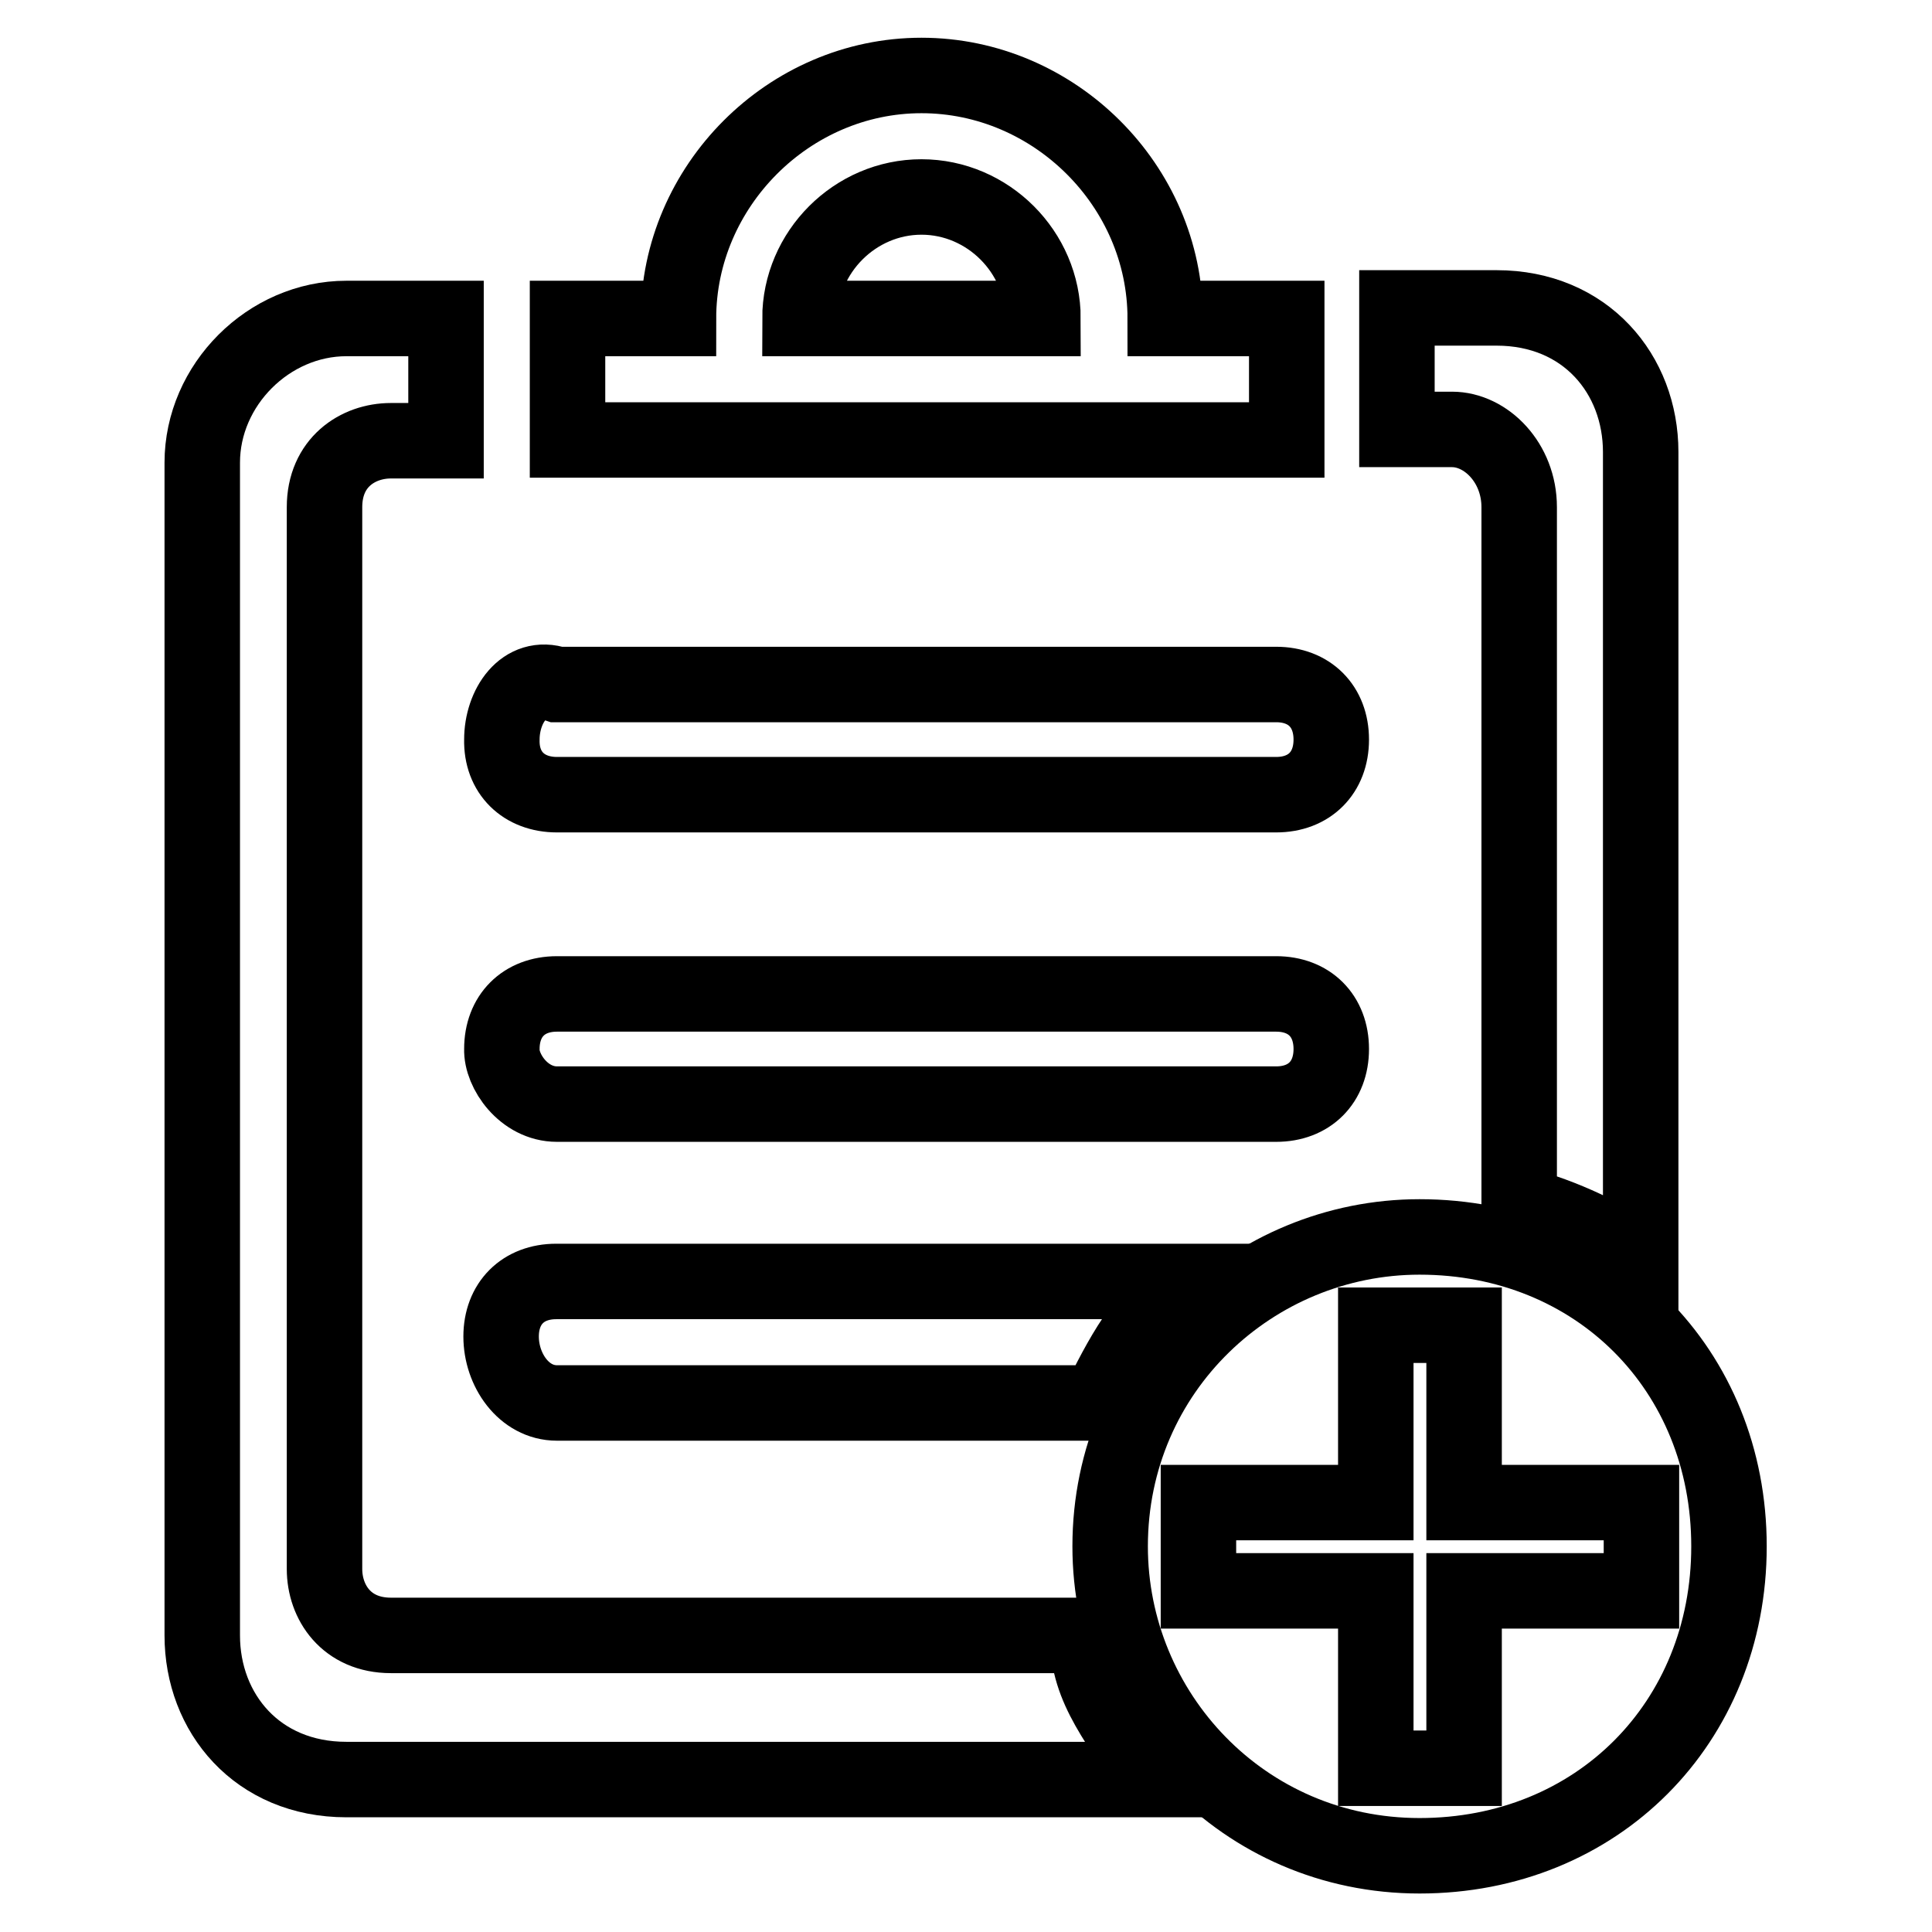
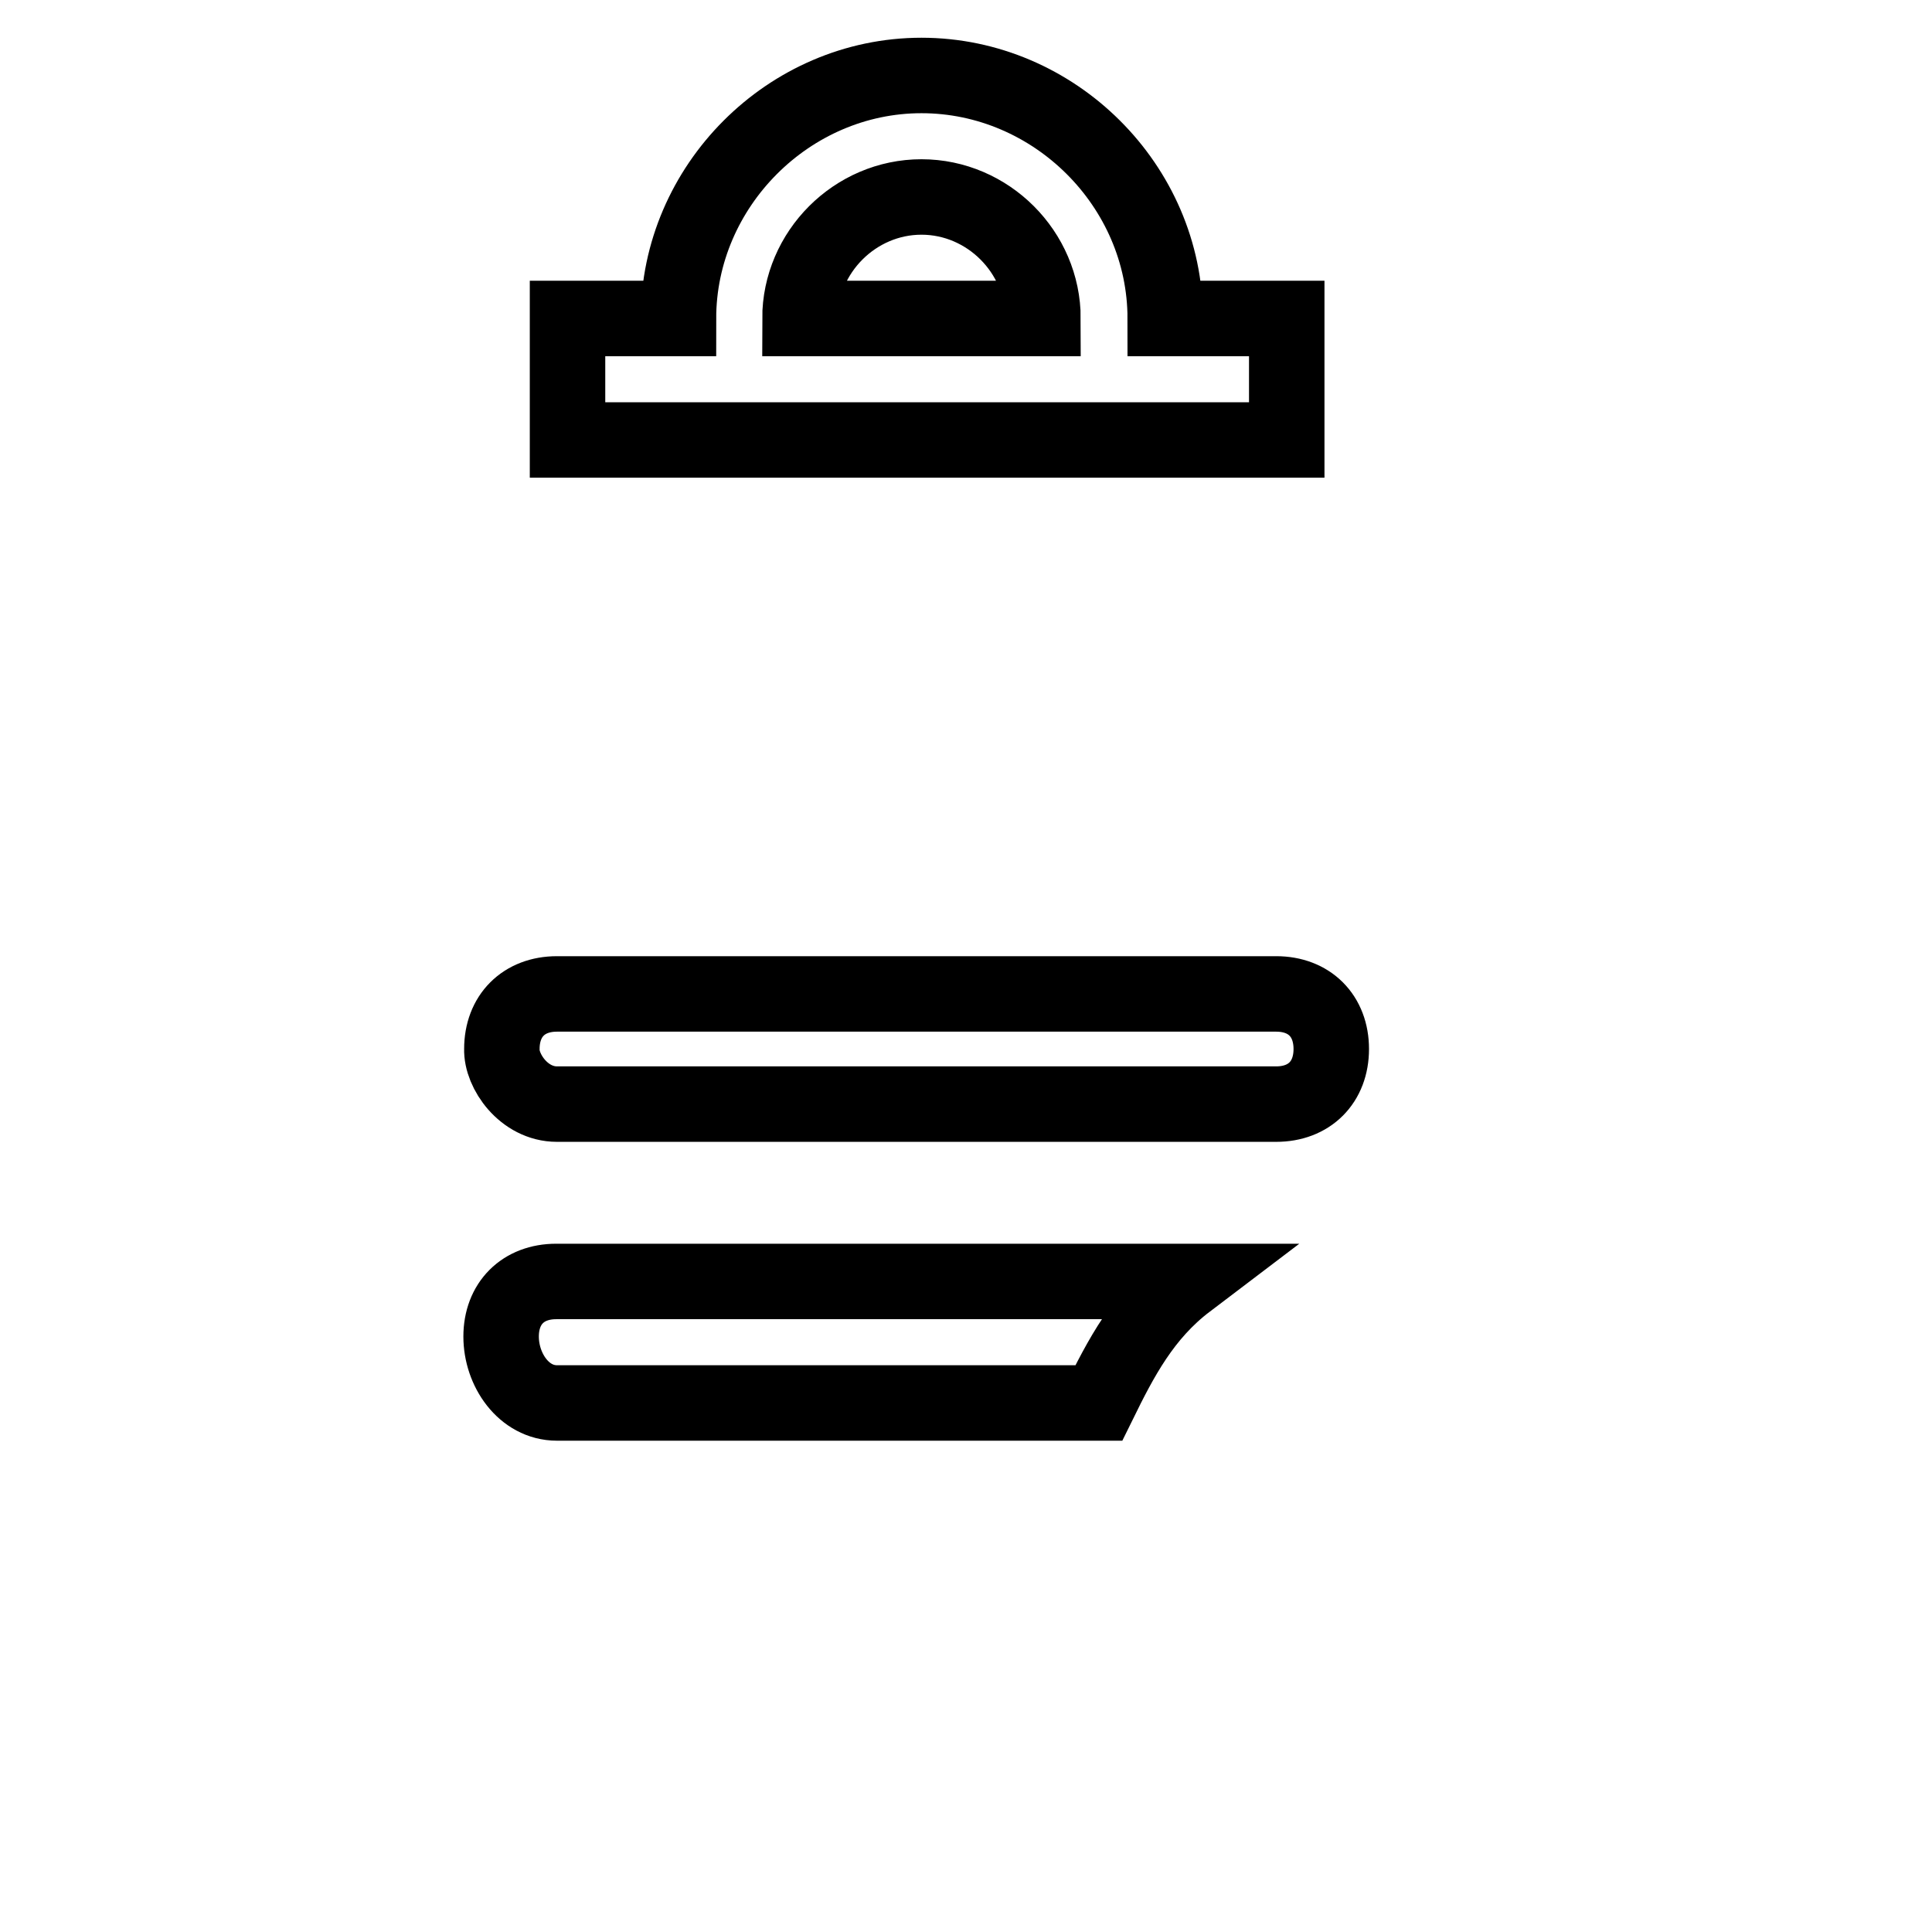
<svg xmlns="http://www.w3.org/2000/svg" version="1.1" x="0px" y="0px" viewBox="0 0 256 256" enable-background="new 0 0 256 256" xml:space="preserve">
  <g>
    <g>
      <path stroke-width="10" fill-opacity="0" stroke="#000000" d="M170.5,42.2h-16.1c0-17.6-14.7-32.2-32.3-32.2c-17.6,0-32.2,14.7-32.2,32.2H75.2v16.1h95.3V42.2L170.5,42.2z M106,42.2c0-8.8,7.3-16.1,16.1-16.1c8.8,0,16.1,7.3,16.1,16.1H106z" />
-       <path stroke-width="10" fill-opacity="0" stroke="#000000" d="M201.3,67.2v92.4c5.9,1.5,11.7,4.4,16.1,7.3v-107c0-10.3-7.3-19.1-19.1-19.1h-13.2v16.1h7.3C196.9,56.9,201.3,61.3,201.3,67.2z" />
      <path stroke-width="10" fill-opacity="0" stroke="#000000" d="M73.8,185.9h71.8c2.9-5.9,5.9-11.7,11.7-16.1H73.7c-4.4,0-7.3,2.9-7.3,7.3C66.4,181.5,69.4,185.9,73.8,185.9z" />
-       <path stroke-width="10" fill-opacity="0" stroke="#000000" d="M144.1,216.7H51.8c-5.9,0-8.8-4.4-8.8-8.8V67.2c0-5.9,4.4-8.8,8.8-8.8h7.3V42.2H45.9c-10.3,0-19.1,8.8-19.1,19.1v155.4c0,10.3,7.3,19.1,19.1,19.1h107C148.5,228.4,144.1,224,144.1,216.7z" />
-       <path stroke-width="10" fill-opacity="0" stroke="#000000" d="M73.8,105.3h95.3c4.4,0,7.3-2.9,7.3-7.3c0-4.4-2.9-7.3-7.3-7.3H73.8c-4.4-1.5-7.3,2.9-7.3,7.3C66.4,102.4,69.4,105.3,73.8,105.3z" />
      <path stroke-width="10" fill-opacity="0" stroke="#000000" d="M73.8,146.3h95.3c4.4,0,7.3-2.9,7.3-7.3c0-4.4-2.9-7.3-7.3-7.3H73.8c-4.4,0-7.3,2.9-7.3,7.3C66.4,141.9,69.4,146.3,73.8,146.3z" />
-       <path stroke-width="10" fill-opacity="0" stroke="#000000" d="M188.1,163.9c-22,0-41,17.6-41,41c0,22,17.6,41,41,41c23.5,0,41-17.6,41-41S211.6,163.9,188.1,163.9z M194,210.8v23.5h-11.7v-23.5h-23.5v-11.7h23.5v-23.5H194v23.5h23.5v11.7H194z" />
    </g>
  </g>
</svg>